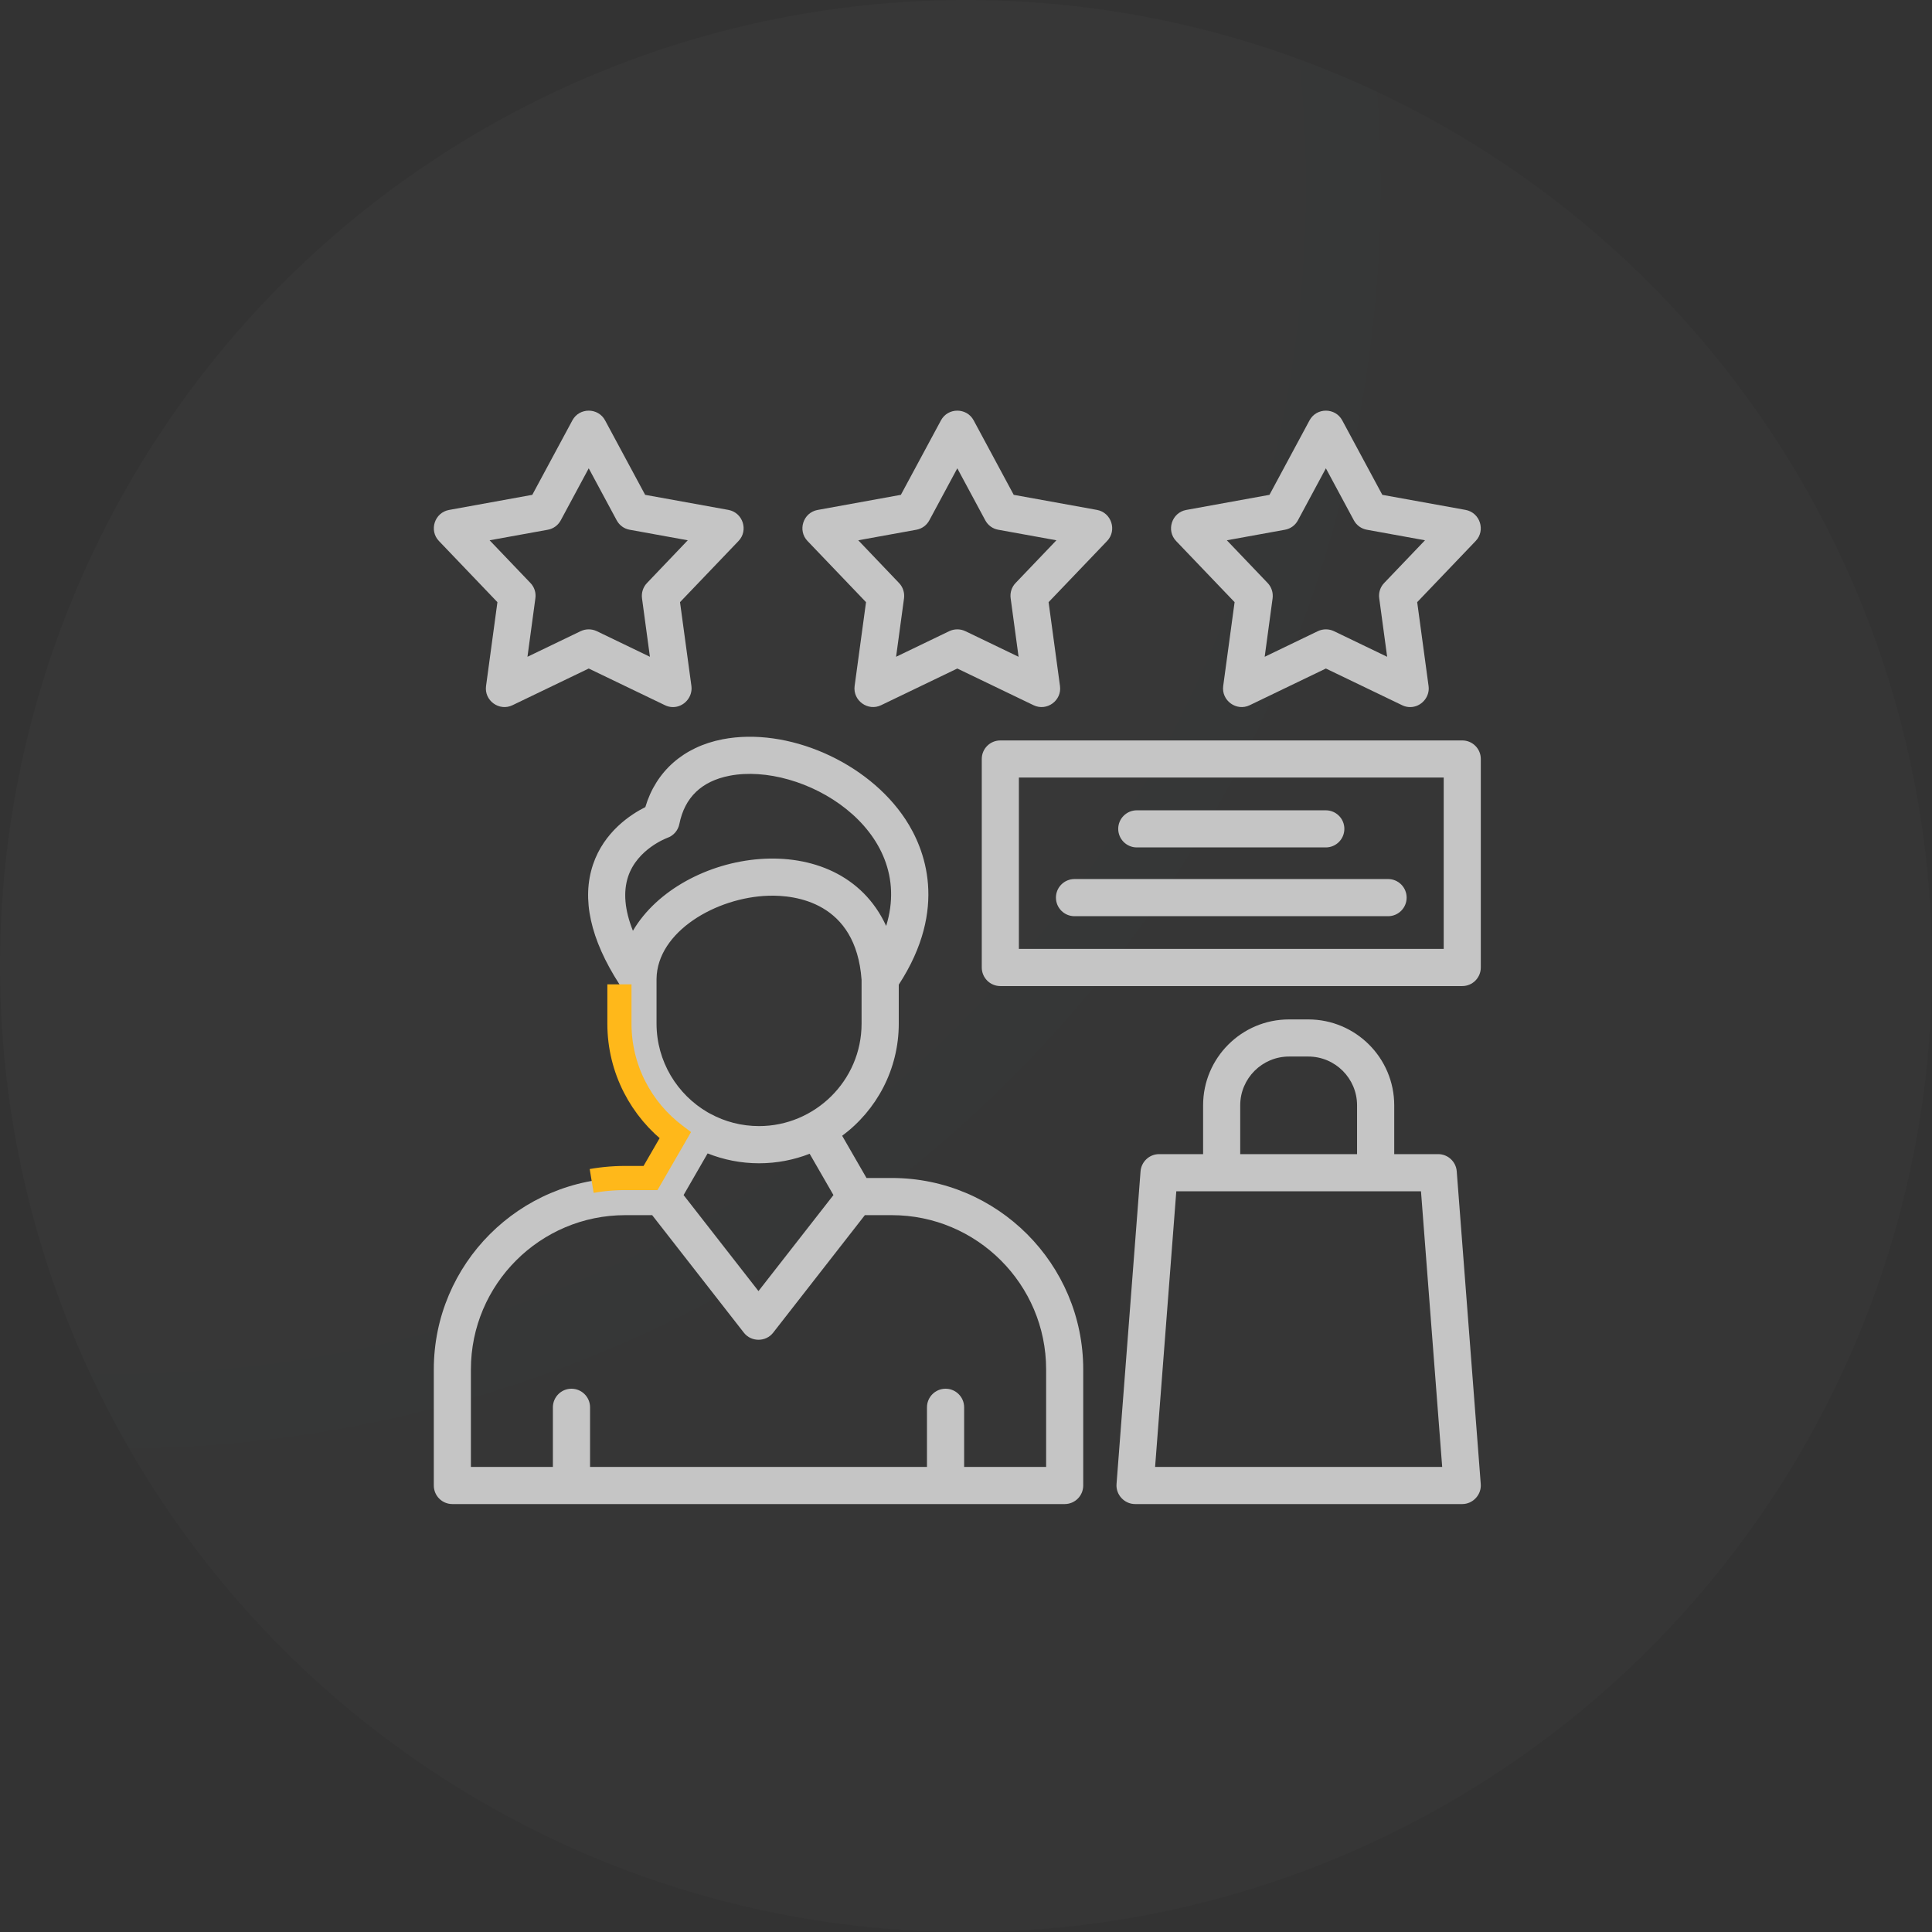
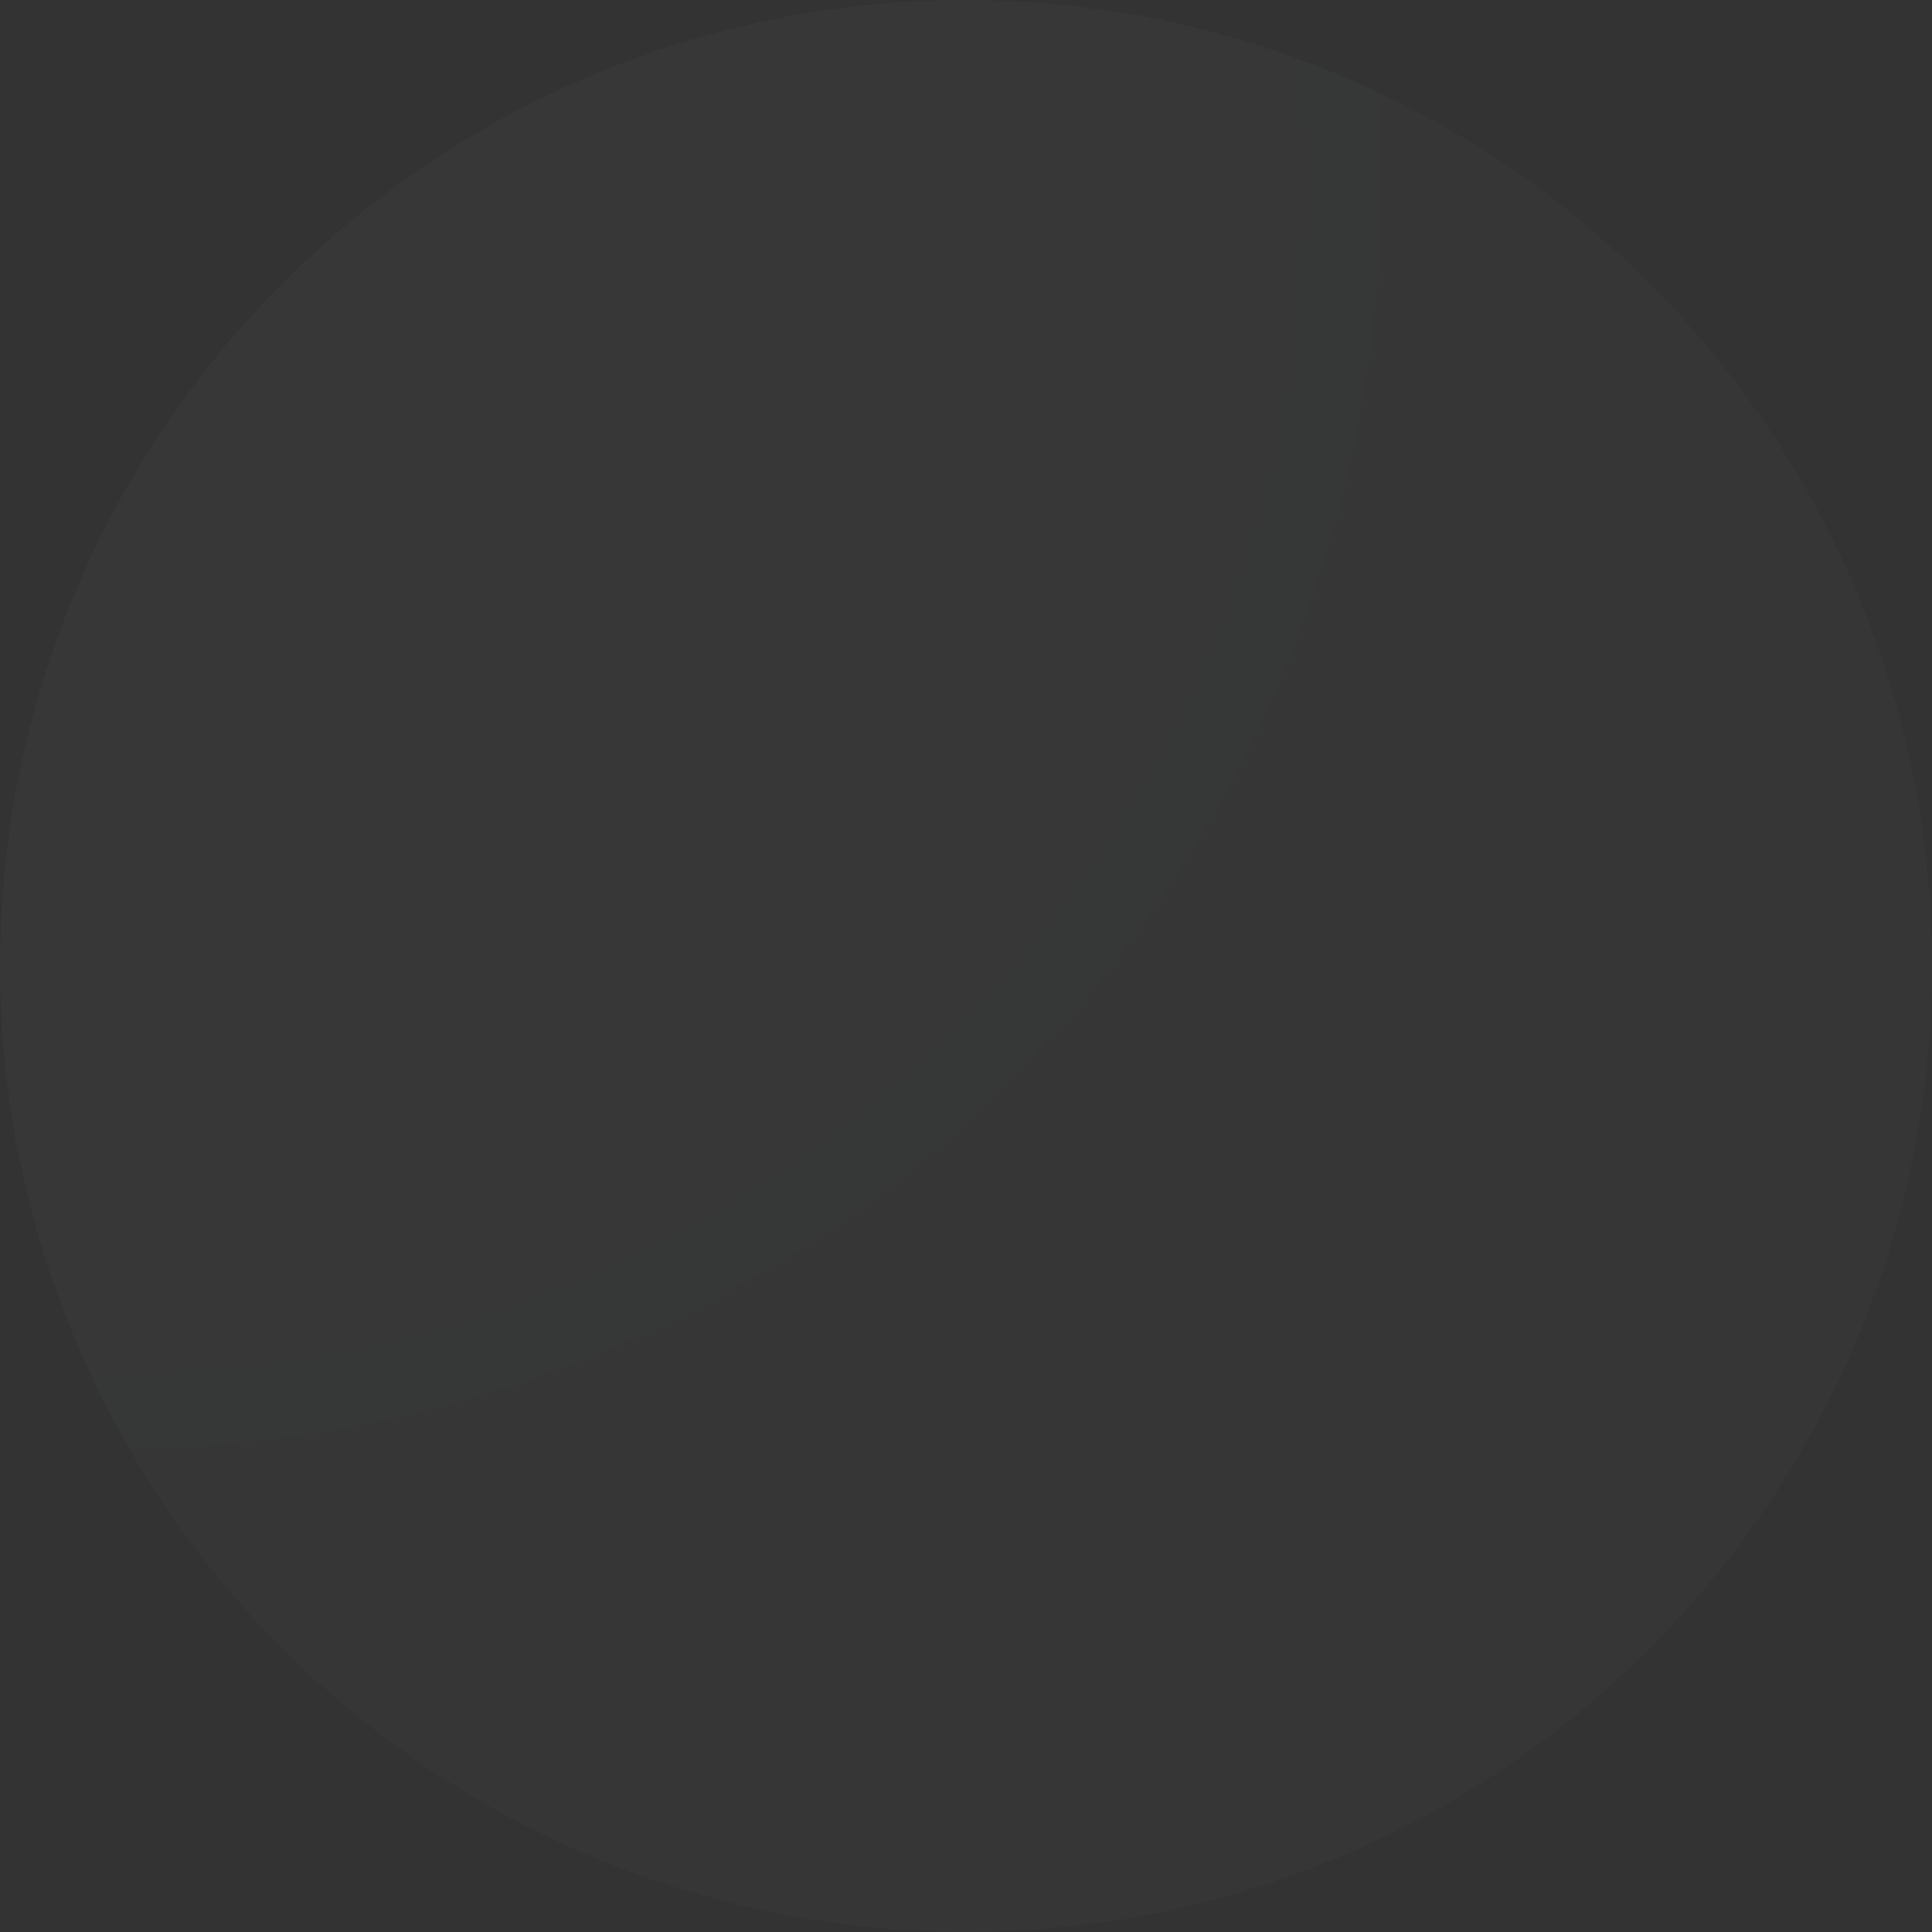
<svg xmlns="http://www.w3.org/2000/svg" width="80" height="80" viewBox="0 0 80 80" fill="none">
  <rect x="0" y="0" width="80" height="80" fill="#333333" stroke="none" />
  <circle cx="40" cy="40" r="40" fill="url(#paint0_radial_3295_11767)" fill-opacity="0.02" />
  <g clip-path="url(#clip0_3295_11767)">
-     <path class="girls" fill-rule="evenodd" clip-rule="evenodd" d="M22.894 60.743V58.274C22.894 57.848 23.24 57.504 23.663 57.504C24.087 57.504 24.433 57.848 24.433 58.274V60.743H38.384V58.274C38.384 57.848 38.73 57.504 39.154 57.504C39.577 57.504 39.923 57.848 39.923 58.274V60.743H43.318V56.705C43.318 53.182 40.45 50.317 36.928 50.317H35.812L32.014 55.185C31.711 55.574 31.106 55.574 30.803 55.185L27.005 50.317H25.89C22.367 50.317 19.499 53.182 19.499 56.705V60.743H22.894ZM60.55 40.831H41.422C40.996 40.831 40.653 40.485 40.653 40.061V31.427C40.653 31.004 40.996 30.66 41.422 30.66H60.55C60.974 30.66 61.317 31.004 61.317 31.427V40.061C61.317 40.485 60.974 40.831 60.55 40.831ZM42.19 39.292H59.781V32.197H42.19V39.292ZM54.897 35.09H47.073C46.649 35.09 46.303 34.746 46.303 34.32C46.303 33.897 46.649 33.553 47.073 33.553H54.897C55.323 33.553 55.667 33.897 55.667 34.32C55.667 34.746 55.323 35.09 54.897 35.09ZM57.477 37.938H44.493C44.067 37.938 43.724 37.592 43.724 37.168C43.724 36.745 44.067 36.399 44.493 36.399H57.477C57.903 36.399 58.246 36.745 58.246 37.168C58.246 37.592 57.903 37.938 57.477 37.938ZM60.55 62.28H47C46.559 62.28 46.198 61.891 46.233 61.453L47.228 48.499C47.261 48.101 47.594 47.79 47.996 47.79H49.818V45.769C49.818 43.806 51.413 42.212 53.375 42.212H54.173C56.136 42.212 57.732 43.806 57.732 45.769V47.79H59.553C59.954 47.79 60.289 48.101 60.32 48.499L61.315 61.453C61.35 61.891 60.991 62.28 60.55 62.28ZM51.355 47.79H56.193V45.769C56.193 44.656 55.288 43.749 54.173 43.749H53.375C52.262 43.749 51.355 44.656 51.355 45.769V47.79ZM47.83 60.743H59.718L58.84 49.329H48.708L47.83 60.743ZM27.867 29.279C27.755 29.279 27.639 29.254 27.534 29.201L24.378 27.682L21.222 29.201C20.673 29.467 20.043 29.008 20.126 28.407L20.597 24.934L18.176 22.402C17.755 21.964 17.995 21.224 18.594 21.116L22.041 20.49L23.701 17.406C23.989 16.87 24.766 16.87 25.055 17.406L26.714 20.49L30.161 21.114C30.761 21.224 31.001 21.964 30.58 22.402L28.158 24.934L28.63 28.407C28.69 28.863 28.321 29.279 27.867 29.279ZM24.711 26.135L26.912 27.196L26.584 24.774C26.554 24.543 26.629 24.308 26.792 24.14L28.479 22.372L26.075 21.936C25.844 21.896 25.646 21.751 25.536 21.545L24.378 19.392L23.22 21.545C23.109 21.751 22.911 21.896 22.681 21.936L20.274 22.372L21.964 24.14C22.127 24.308 22.202 24.543 22.169 24.774L21.841 27.196L24.044 26.135C24.255 26.035 24.501 26.035 24.711 26.135ZM35.388 28.407L35.86 24.934L33.438 22.402C33.017 21.964 33.257 21.224 33.856 21.116L37.303 20.49L38.963 17.406C39.251 16.87 40.029 16.87 40.317 17.406L41.976 20.49L45.423 21.114C46.023 21.224 46.263 21.964 45.842 22.402L43.42 24.934L43.892 28.407C43.974 29.008 43.345 29.467 42.796 29.201L39.64 27.682L36.484 29.201C35.942 29.464 35.308 29.011 35.388 28.407ZM39.973 26.135L42.177 27.196L41.849 24.774C41.816 24.543 41.891 24.308 42.054 24.14L43.744 22.372L41.337 21.936C41.106 21.896 40.908 21.751 40.798 21.545L39.64 19.392L38.482 21.545C38.371 21.751 38.173 21.896 37.943 21.936L35.539 22.372L37.226 24.14C37.389 24.308 37.464 24.543 37.434 24.774L37.105 27.196L39.307 26.135C39.517 26.035 39.763 26.035 39.973 26.135ZM58.392 29.279C58.279 29.279 58.164 29.254 58.058 29.201L54.902 27.682L51.748 29.201C51.199 29.467 50.57 29.008 50.65 28.407L51.122 24.934L48.7 22.402C48.281 21.964 48.522 21.224 49.119 21.116L52.566 20.49L54.225 17.406C54.514 16.87 55.291 16.87 55.579 17.406L57.239 20.49L60.686 21.114C61.285 21.224 61.525 21.964 61.104 22.402L58.683 24.934L59.154 28.407C59.217 28.863 58.848 29.279 58.392 29.279ZM55.236 26.135L57.439 27.196L57.111 24.774C57.078 24.543 57.153 24.308 57.316 24.14L59.006 22.372L56.602 21.936C56.371 21.896 56.171 21.751 56.06 21.545L54.902 19.392L53.744 21.545C53.634 21.751 53.436 21.896 53.205 21.936L50.801 22.372L52.49 24.14C52.651 24.308 52.726 24.543 52.696 24.774L52.368 27.196L54.569 26.135C54.779 26.035 55.028 26.035 55.236 26.135ZM36.694 38.341C37.943 34.308 33.2 31.54 30.209 32.122C29.051 32.347 28.351 33.019 28.131 34.12C28.078 34.388 27.885 34.609 27.627 34.696C27.619 34.701 26.388 35.15 26.007 36.303C25.799 36.938 25.867 37.687 26.208 38.542C28.201 35.145 34.736 34.082 36.694 38.341ZM25.649 40.758C24.443 38.888 24.077 37.221 24.556 35.797C25.012 34.441 26.12 33.721 26.722 33.42C27.16 31.939 28.304 30.926 29.916 30.613C32.603 30.091 35.932 31.548 37.497 33.932C38.286 35.135 39.279 37.604 37.216 40.773V42.385C37.216 44.285 36.293 45.977 34.872 47.03L35.88 48.778H36.928C41.3 48.778 44.854 52.335 44.854 56.705V61.51C44.854 61.937 44.511 62.28 44.085 62.28H18.732C18.306 62.28 17.963 61.937 17.963 61.51V56.705C17.963 52.335 21.517 48.778 25.89 48.778H26.937L27.96 47.008C26.556 45.95 25.649 44.273 25.649 42.385V40.758ZM31.432 48.169C30.68 48.169 29.961 48.023 29.301 47.76L28.306 49.485L31.407 53.461L34.511 49.485L33.526 47.775C32.876 48.028 32.169 48.169 31.432 48.169ZM27.186 40.532V42.385C27.186 43.954 28.043 45.328 29.311 46.063L29.417 46.12C30.016 46.446 30.703 46.629 31.432 46.629C33.729 46.629 35.676 44.759 35.676 42.385V40.573C35.443 37.336 32.911 37.058 31.831 37.09C29.655 37.153 27.211 38.58 27.186 40.532Z" fill="#C5C5C5" />
-     <path class="girl" fill-rule="evenodd" clip-rule="evenodd" d="M22.894 60.744V58.275C22.894 57.849 23.24 57.505 23.663 57.505C24.087 57.505 24.433 57.849 24.433 58.275V60.744H38.384V58.275C38.384 57.849 38.73 57.505 39.154 57.505C39.577 57.505 39.923 57.849 39.923 58.275V60.744H43.318V56.705C43.318 53.183 40.45 50.318 36.928 50.318H35.812L32.014 55.186C31.711 55.575 31.106 55.575 30.803 55.186L27.005 50.318H25.89C22.367 50.318 19.499 53.183 19.499 56.705V60.744H22.894ZM60.55 62.281H47C46.559 62.281 46.198 61.892 46.233 61.453L47.228 48.5C47.261 48.102 47.594 47.791 47.996 47.791H49.818V45.77C49.818 43.807 51.413 42.213 53.375 42.213H54.173C56.136 42.213 57.732 43.807 57.732 45.77V47.791H59.553C59.954 47.791 60.289 48.102 60.32 48.5L61.315 61.453C61.35 61.892 60.991 62.281 60.55 62.281ZM51.355 47.791H56.193V45.77C56.193 44.657 55.288 43.75 54.173 43.75H53.375C52.262 43.75 51.355 44.657 51.355 45.77V47.791ZM47.83 60.744H59.718L58.84 49.33H48.708L47.83 60.744ZM36.694 38.342C37.943 34.309 33.2 31.541 30.209 32.123C29.051 32.348 28.351 33.02 28.131 34.12C28.078 34.389 27.885 34.609 27.627 34.697C27.619 34.702 26.388 35.151 26.007 36.304C25.799 36.938 25.867 37.688 26.208 38.543C28.201 35.146 34.736 34.083 36.694 38.342ZM25.649 40.759C24.443 38.889 24.077 37.222 24.556 35.798C25.012 34.441 26.12 33.722 26.722 33.421C27.16 31.939 28.304 30.927 29.916 30.613C32.603 30.092 35.932 31.548 37.497 33.932C38.286 35.136 39.279 37.605 37.216 40.774V42.386C37.216 44.286 36.293 45.978 34.872 47.031L35.88 48.779H36.928C41.3 48.779 44.854 52.336 44.854 56.705V61.511C44.854 61.937 44.511 62.281 44.085 62.281H18.732C18.306 62.281 17.963 61.937 17.963 61.511V56.705C17.963 52.336 21.517 48.779 25.89 48.779H26.937L27.96 47.009C26.556 45.951 25.649 44.273 25.649 42.386V40.759ZM31.432 48.169C30.68 48.169 29.961 48.024 29.301 47.761L28.306 49.485L31.407 53.461L34.511 49.485L33.526 47.776C32.876 48.029 32.169 48.169 31.432 48.169ZM27.186 40.533V42.386C27.186 43.955 28.043 45.329 29.311 46.063L29.417 46.121C30.016 46.447 30.703 46.63 31.432 46.63C33.729 46.63 35.676 44.76 35.676 42.386V40.573C35.443 37.337 32.911 37.059 31.831 37.091C29.655 37.154 27.211 38.58 27.186 40.533Z" fill="#FFB81A" />
-   </g>
+     </g>
  <defs>
    <radialGradient id="paint0_radial_3295_11767" cx="0" cy="0" r="1" gradientUnits="userSpaceOnUse" gradientTransform="translate(4.545 8.636) rotate(41.911) scale(101.392)">
      <stop stop-color="#FDFFFF" />
      <stop offset="1" stop-color="#FDFFFF" stop-opacity="0.77" />
    </radialGradient>
    <clipPath id="clip0_3295_11767">
-       <rect width="45.28" height="45.28" fill="white" transform="translate(17 17)" />
-     </clipPath>
+       </clipPath>
  </defs>
  <style>
.girl {
    stroke-dasharray: 100;
    stroke-dashoffset: 100;
    animation: animated 3s linear infinite forwards;
    -webkit-animation: animated 3s linear infinite forwards;
    stroke-width: 1px;
    stroke: #FFB81A;
    fill: transparent;
}

@keyframes animated {
  50% {
    fill: transparent;
  }
  75% {
      stroke-dashoffset: 0;
      stroke-width: 1px;
      fill: #FFB81A;
  }
  100% {
      stroke-dashoffset: 0;
      stroke-width: 0px;
      fill: #FFB81A;
  }
}
</style>
</svg>